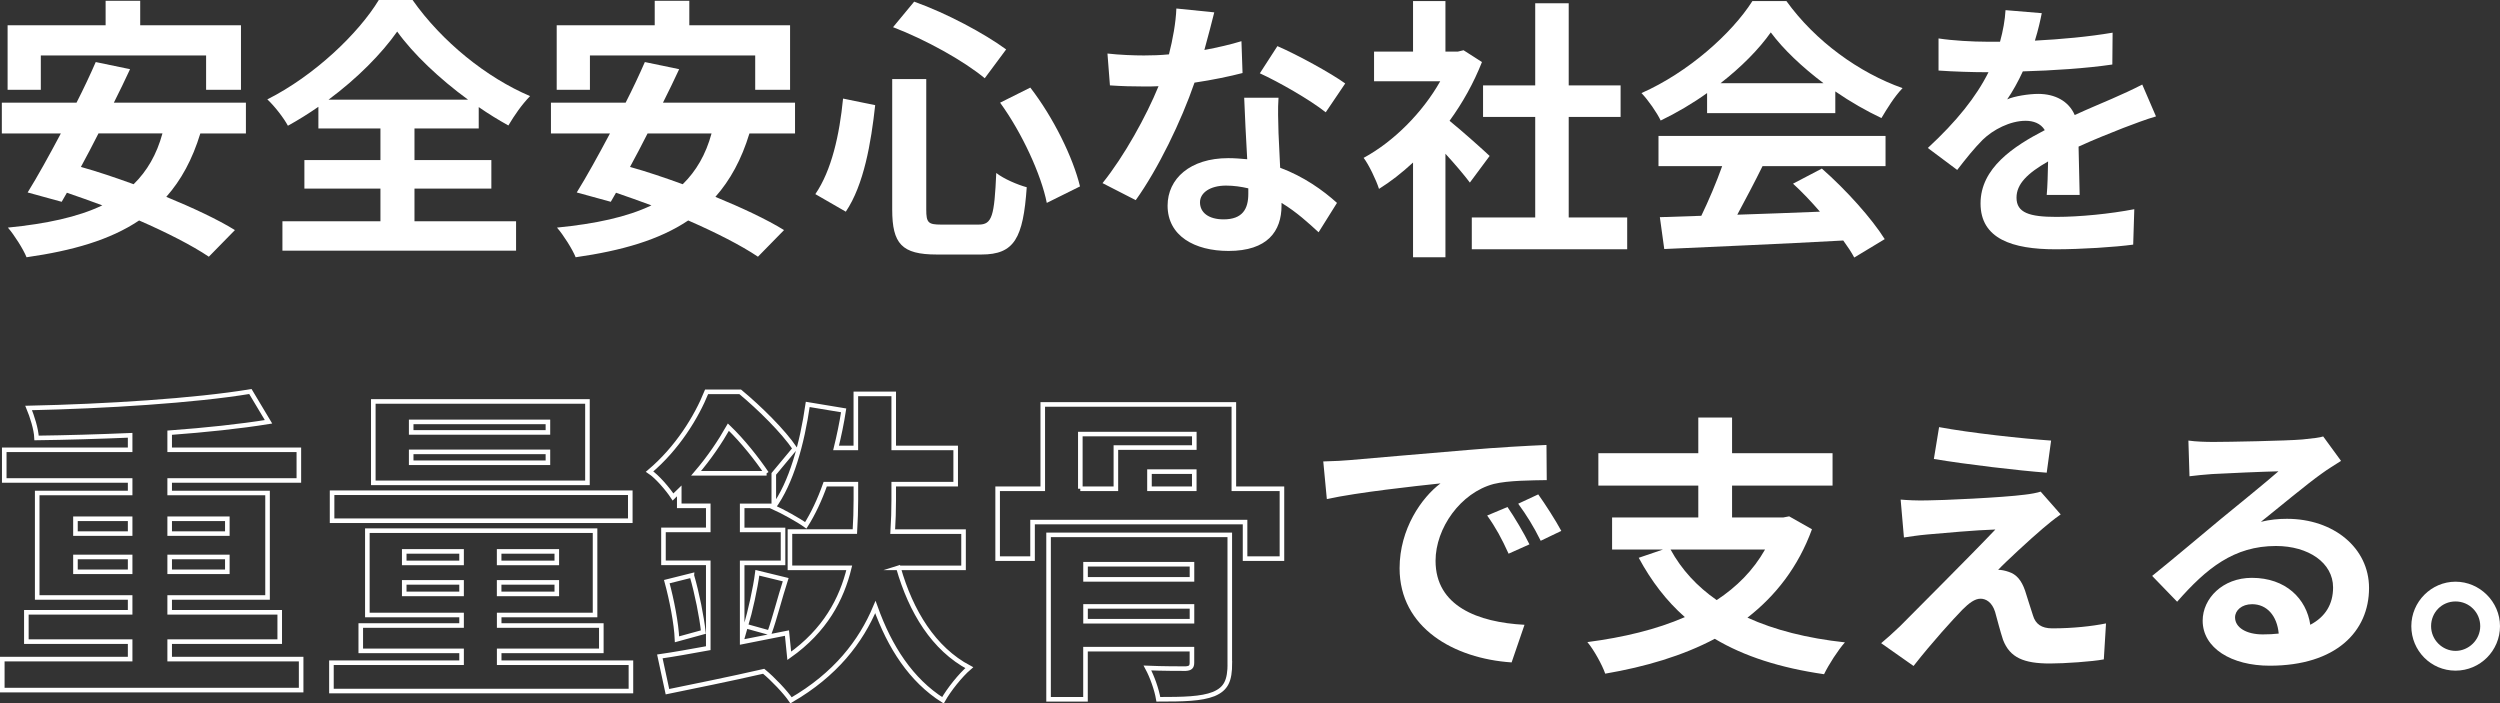
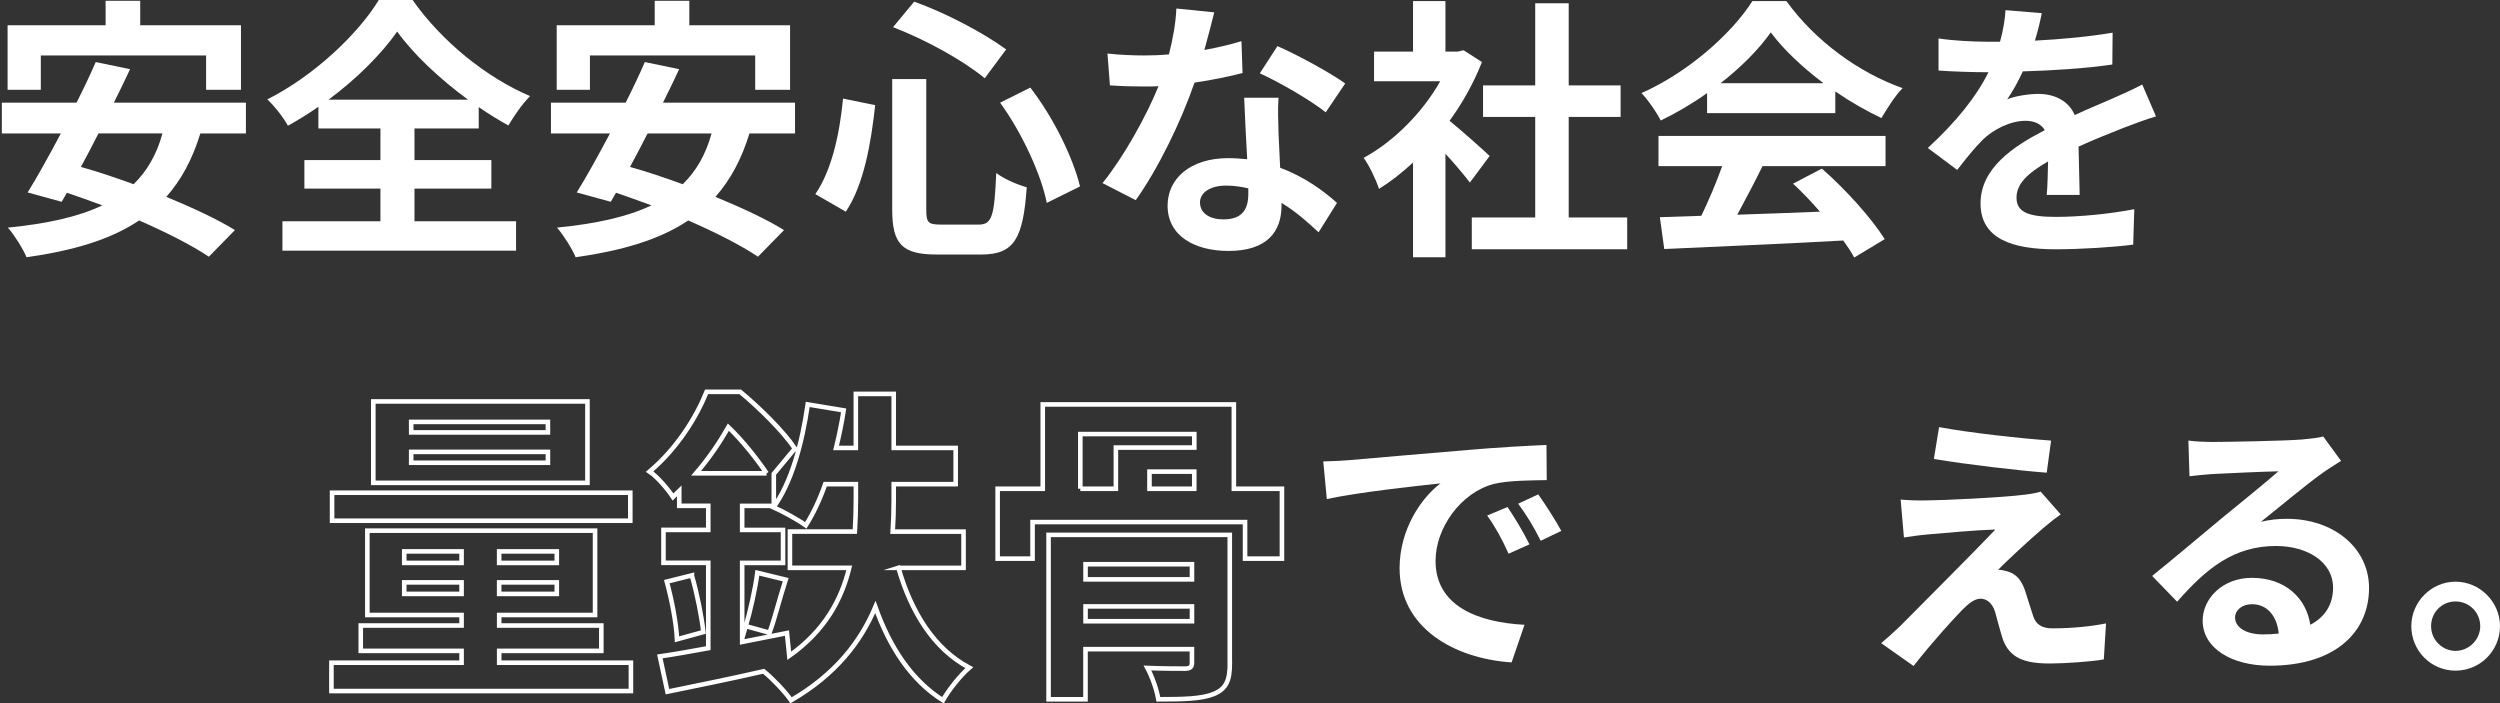
<svg xmlns="http://www.w3.org/2000/svg" id="_レイヤー_2" viewBox="0 0 546.34 153.74">
  <rect x="0" y="0" width="546.34" height="153.74" fill="#333333" stroke="none" />
  <defs>
    <style>.cls-1{fill:none;stroke:#fff;stroke-miterlimit:10;}.cls-2{fill:#fff;stroke-width:0px;}</style>
  </defs>
  <g id="_レイヤー_1-2">
    <path class="cls-2" d="m43.78,29.16c-1.74,5.7-4.2,10.2-7.44,13.86,5.82,2.4,11.22,4.92,15,7.26l-5.7,5.82c-3.66-2.46-9.18-5.28-15.24-7.92-6.36,4.26-14.52,6.6-24.6,8.04-.66-1.68-2.7-4.92-4.08-6.48,8.4-.84,15.24-2.28,20.64-4.86-2.64-.96-5.22-1.92-7.74-2.76l-1.14,1.98-7.44-2.04c2.16-3.48,4.68-8.04,7.26-12.9H.4v-6.72h16.32c1.56-3.06,3-6.12,4.2-8.88l7.5,1.56c-1.08,2.34-2.28,4.8-3.54,7.32h28.86v6.72h-9.96ZM8.92,19.62H1.66V5.52h21.42V.18h7.56v5.34h22.02v14.1h-7.62v-7.5H8.92v7.5Zm12.6,9.54c-1.26,2.52-2.58,4.98-3.84,7.32,3.66,1.02,7.56,2.34,11.52,3.78,2.94-2.88,5.04-6.48,6.3-11.1h-13.98Z" />
    <path class="cls-2" d="m90.58,48.36h22.2v6.42h-51.06v-6.42h21.42v-7.14h-16.62v-6.24h16.62v-6.9h-13.56v-4.74c-2.16,1.5-4.38,2.88-6.66,4.14-.9-1.68-2.88-4.26-4.5-5.76,10.26-5.16,19.92-14.4,24.36-21.72h7.38c6.42,9.12,16.2,16.98,25.68,21-1.86,1.92-3.42,4.2-4.74,6.42-2.16-1.2-4.32-2.52-6.48-4.02v4.68h-14.04v6.9h16.8v6.24h-16.8v7.14Zm11.7-26.58c-6.24-4.56-12-10.02-15.48-14.88-3.42,4.86-8.76,10.26-15,14.88h30.48Z" />
    <path class="cls-2" d="m163.78,29.16c-1.74,5.7-4.2,10.2-7.44,13.86,5.82,2.4,11.22,4.92,15,7.26l-5.7,5.82c-3.66-2.46-9.18-5.28-15.24-7.92-6.36,4.26-14.52,6.6-24.6,8.04-.66-1.68-2.7-4.92-4.08-6.48,8.4-.84,15.24-2.28,20.64-4.86-2.64-.96-5.22-1.92-7.74-2.76l-1.14,1.98-7.44-2.04c2.16-3.48,4.68-8.04,7.26-12.9h-12.9v-6.72h16.32c1.56-3.06,3-6.12,4.2-8.88l7.5,1.56c-1.08,2.34-2.28,4.8-3.54,7.32h28.86v6.72h-9.96Zm-34.86-9.54h-7.26V5.52h21.42V.18h7.56v5.34h22.02v14.1h-7.62v-7.5h-36.12v7.5Zm12.6,9.54c-1.26,2.52-2.58,4.98-3.84,7.32,3.66,1.02,7.56,2.34,11.52,3.78,2.94-2.88,5.04-6.48,6.3-11.1h-13.98Z" />
    <path class="cls-2" d="m191.26,22.98c-.9,8.22-2.46,17.4-6.42,23.28l-6.66-3.84c3.54-5.16,5.28-12.9,6.06-20.88l7.02,1.44Zm11.16-5.7v28.5c0,2.88.42,3.3,3.24,3.3h8.22c2.94,0,3.42-1.86,3.84-11.28,1.68,1.32,4.68,2.58,6.66,3.12-.78,11.16-2.7,14.7-9.9,14.7h-9.78c-7.62,0-9.72-2.34-9.72-9.84v-28.5h7.44Zm-2.64-16.92c7.08,2.52,15.36,6.96,20.1,10.44l-4.68,6.3c-4.62-3.84-12.96-8.46-20.04-11.16l4.62-5.58Zm25.38,18.78c5.1,6.6,9.36,15.36,10.86,21.6l-7.26,3.6c-1.2-6.12-5.4-15.3-10.2-21.9l6.6-3.3Z" />
    <path class="cls-2" d="m263.2,10.92c2.94-.54,5.76-1.2,8.1-1.92l.24,6.96c-2.76.72-6.48,1.5-10.5,2.1-2.88,8.4-7.98,18.9-12.84,25.68l-7.26-3.72c4.74-5.88,9.6-14.7,12.24-21.18-1.08.06-2.1.06-3.12.06-2.46,0-4.92-.06-7.5-.24l-.54-6.96c2.58.3,5.76.42,7.98.42,1.8,0,3.6-.06,5.46-.24.84-3.3,1.5-6.9,1.62-10.02l8.28.84c-.48,1.92-1.26,4.98-2.16,8.22Zm16.2,18.12c.06,1.74.24,4.62.36,7.62,5.16,1.92,9.36,4.92,12.42,7.68l-4.02,6.42c-2.1-1.92-4.8-4.44-8.1-6.42v.6c0,5.58-3.06,9.9-11.58,9.9-7.44,0-13.32-3.3-13.32-9.9,0-5.88,4.92-10.38,13.26-10.38,1.44,0,2.76.12,4.14.24-.24-4.44-.54-9.78-.66-13.44h7.5c-.18,2.52-.06,5.04,0,7.68Zm-12,18.9c4.14,0,5.4-2.28,5.4-5.58v-1.2c-1.56-.36-3.18-.6-4.86-.6-3.48,0-5.7,1.56-5.7,3.66,0,2.22,1.86,3.72,5.16,3.72Zm7.92-31.92l3.84-5.94c4.32,1.86,11.76,5.94,14.82,8.16l-4.26,6.3c-3.48-2.76-10.32-6.66-14.4-8.52Z" />
    <path class="cls-2" d="m321.22,39.9c-1.26-1.68-3.3-4.08-5.34-6.3v22.62h-7.08v-20.7c-2.4,2.22-4.92,4.2-7.44,5.76-.6-1.92-2.28-5.4-3.36-6.78,6.54-3.54,12.84-9.84,16.74-16.74h-14.46v-6.48h8.52V.24h7.08v11.04h2.7l1.26-.3,4.02,2.58c-1.8,4.56-4.2,8.88-7.08,12.84,2.88,2.34,7.5,6.48,8.76,7.68l-4.32,5.82Zm34.38,7.62v6.96h-33.96v-6.96h13.86v-21.96h-11.4v-6.9h11.4V.72h7.32v17.94h11.34v6.9h-11.34v21.96h12.78Z" />
    <path class="cls-2" d="m373.06,20.34c-3.18,2.28-6.66,4.32-10.14,6-.84-1.74-2.7-4.44-4.2-6,10.2-4.5,19.74-13.02,24.24-20.1h7.44c6.36,8.82,15.9,15.66,25.38,19.02-1.8,1.86-3.36,4.44-4.62,6.54-3.3-1.56-6.78-3.54-10.08-5.82v4.74h-28.02v-4.38Zm-10.62,9.36h49.62v6.6h-26.88c-1.74,3.54-3.72,7.26-5.52,10.62,5.76-.18,11.94-.42,18.06-.66-1.86-2.16-3.9-4.32-5.88-6.12l6.3-3.3c5.34,4.68,10.92,10.92,13.74,15.42l-6.66,4.02c-.6-1.14-1.44-2.4-2.4-3.72-14.1.78-28.92,1.38-39.12,1.86l-.96-6.96,9.06-.3c1.62-3.36,3.3-7.32,4.56-10.86h-13.92v-6.6Zm36.06-11.52c-4.62-3.48-8.76-7.38-11.52-11.1-2.58,3.66-6.42,7.56-10.98,11.1h22.5Z" />
    <path class="cls-2" d="m444.7,8.88c5.7-.3,11.7-.84,16.98-1.74l-.06,6.96c-5.7.84-13.08,1.32-19.56,1.5-1.02,2.22-2.22,4.38-3.42,6.12,1.56-.72,4.8-1.2,6.78-1.2,3.66,0,6.66,1.56,7.98,4.62,3.12-1.44,5.64-2.46,8.1-3.54,2.34-1.02,4.44-1.98,6.66-3.12l3,6.96c-1.92.54-5.1,1.74-7.14,2.52-2.7,1.08-6.12,2.4-9.78,4.08.06,3.36.18,7.8.24,10.56h-7.2c.18-1.8.24-4.68.3-7.32-4.5,2.58-6.9,4.92-6.9,7.92,0,3.3,2.82,4.2,8.7,4.2,5.1,0,11.76-.66,17.04-1.68l-.24,7.74c-3.96.54-11.34,1.02-16.98,1.02-9.42,0-16.38-2.28-16.38-10.02s7.2-12.48,14.04-16.02c-.9-1.5-2.52-2.04-4.2-2.04-3.36,0-7.08,1.92-9.36,4.14-1.8,1.8-3.54,3.96-5.58,6.6l-6.42-4.8c6.3-5.82,10.56-11.16,13.26-16.56h-.78c-2.46,0-6.84-.12-10.14-.36v-7.02c3.06.48,7.5.72,10.56.72h2.88c.66-2.4,1.08-4.74,1.2-6.9l7.92.66c-.3,1.5-.72,3.48-1.5,6Z" />
-     <path class="cls-1" d="m65.81,144.04v6.77H.5v-6.77h27.94v-3.82H5.76v-6.41h22.68v-3.24H8.13v-22.83h20.31v-2.74H.93v-6.7h27.51v-3.17c-6.91.29-13.97.5-20.45.58-.07-1.94-1.01-4.82-1.73-6.55,16.78-.36,36.29-1.58,48.46-3.6l3.96,6.62c-6.26,1.01-13.75,1.8-21.6,2.38v3.74h28.23v6.7h-28.23v2.74h21.39v22.83h-21.39v3.24h24.05v6.41h-24.05v3.82h28.73Zm-49.32-27.43h11.95v-3.24h-11.95v3.24Zm11.95,8.35v-3.24h-11.95v3.24h11.95Zm8.64-11.59v3.24h12.6v-3.24h-12.6Zm12.6,8.35h-12.6v3.24h12.6v-3.24Z" />
    <path class="cls-1" d="m137.88,144.83v6.19h-65.45v-6.19h28.44v-2.59h-22.03v-5.54h22.03v-2.3h-20.59v-18.43h49.76v18.43h-20.95v2.3h22.32v5.54h-22.32v2.59h28.8Zm-.14-31.03h-65.17v-6.12h65.17v6.12Zm-9.36-8.28h-46.8v-17.79h46.8v17.79Zm-40.04,17.5h12.53v-2.52h-12.53v2.52Zm12.53,6.77v-2.52h-12.53v2.52h12.53Zm18.87-37.59h-29.88v2.3h29.88v-2.3Zm0,6.55h-29.88v2.38h29.88v-2.38Zm1.94,21.75h-12.6v2.52h12.6v-2.52Zm0,6.77h-12.6v2.52h12.6v-2.52Z" />
    <path class="cls-1" d="m196.34,124.09c2.74,9.58,7.71,17.71,15.48,21.82-1.94,1.66-4.46,4.82-5.76,7.13-6.91-4.39-11.59-11.52-14.76-20.38-3.17,7.56-8.71,14.76-18.43,20.38-1.22-1.8-3.96-4.68-5.98-6.34-7.56,1.73-15.12,3.24-21.03,4.46l-1.66-7.71c3.02-.43,6.62-1.08,10.58-1.8v-18.65h-9.79v-7.2h9.79v-5.26h-6.34v-3.24c-.43.43-.94.86-1.37,1.3-1.08-1.66-3.46-4.46-5.11-5.54,6.05-5.11,10.22-11.88,12.46-17.43h7.34c4.25,3.53,9.43,8.64,11.95,12.39l-4.61,5.54v6.99h-6.91v5.26h8.93v7.2h-8.93v17.28c3.24-.65,6.55-1.3,9.79-1.94l.5,4.97c7.85-5.54,11.45-12.39,13.11-19.23h-12.96v-7.92h14.19c.14-2.38.22-4.75.22-6.98v-3.38h-6.7c-1.22,3.46-2.66,6.48-4.25,9-1.58-1.15-5.11-3.1-7.06-3.96,3.89-5.26,6.26-13.9,7.49-22.47l7.85,1.3c-.43,2.81-1.01,5.54-1.66,8.21h4.32v-11.81h8.28v11.81h13.54v7.92h-13.54v3.46c0,2.23-.07,4.54-.22,6.91h15.48v7.92h-14.26Zm-45.15,1.66c1.15,3.96,2.16,9.07,2.52,12.38l-5.76,1.58c-.14-3.46-1.15-8.64-2.23-12.6l5.47-1.37Zm16.34-22.32c-2.02-3.02-5.26-7.13-8.35-10.08-1.8,3.17-4.1,6.62-7.06,10.08h15.41Zm-4.54,33.41c.94-3.17,2.09-8.28,2.52-11.67l6.19,1.51c-1.3,4.03-2.45,8.64-3.53,11.59l-5.18-1.44Z" />
    <path class="cls-1" d="m280.15,106.81v15.27h-8.06v-7.99h-46.44v7.99h-7.63v-15.27h9.86v-18.43h41.76v18.43h10.51Zm-11.38,38.09c0,3.82-.79,5.62-3.53,6.77-2.74,1.08-6.62,1.15-12.1,1.15-.36-2.16-1.37-4.97-2.38-6.84,3.24.14,7.27.14,8.35.14,1.01-.07,1.37-.36,1.37-1.3v-2.95h-23.26v10.95h-8.07v-35.93h39.6v28.01Zm-32.69-38.09h7.78v-9h17.14v-2.95h-24.91v11.95Zm1.15,16.49v3.31h23.26v-3.31h-23.26Zm23.26,12.46v-3.24h-23.26v3.24h23.26Zm.5-32.69h-9.79v3.74h9.79v-3.74Z" />
    <path class="cls-2" d="m295.06,100.54c5.04-.42,14.94-1.32,25.92-2.22,6.18-.54,12.72-.9,16.98-1.08l.06,7.68c-3.24.06-8.4.06-11.58.84-7.26,1.92-12.72,9.66-12.72,16.8,0,9.9,9.24,13.44,19.44,13.98l-2.82,8.22c-12.6-.84-24.48-7.56-24.48-20.58,0-8.64,4.86-15.48,8.94-18.54-5.64.6-17.88,1.92-24.84,3.42l-.78-8.22c2.4-.06,4.74-.18,5.88-.3Zm39.18,18.42l-4.56,2.04c-1.5-3.3-2.76-5.64-4.68-8.34l4.44-1.86c1.5,2.16,3.66,5.82,4.8,8.16Zm6.96-2.94l-4.5,2.16c-1.62-3.24-3-5.46-4.92-8.1l4.38-2.04c1.5,2.1,3.78,5.64,5.04,7.98Z" />
-     <path class="cls-2" d="m395.98,115.66c-3,8.22-7.92,14.52-14.1,19.32,5.94,2.7,13.02,4.5,21.3,5.4-1.5,1.68-3.54,4.86-4.56,6.96-9.54-1.38-17.46-3.9-23.88-7.74-7.02,3.72-15.18,6.12-23.94,7.62-.66-1.92-2.52-5.28-3.9-6.9,7.86-1.02,15.12-2.76,21.3-5.46-4.02-3.54-7.32-7.86-10.08-12.96l5.28-1.8h-11.1v-7.02h18.84v-6.96h-21.84v-7.08h21.84v-7.8h7.38v7.8h21.96v7.08h-21.96v6.96h11.22l1.26-.24,4.98,2.82Zm-30.9,4.44c2.4,4.38,5.76,8.04,10.08,11.04,4.38-2.88,7.98-6.48,10.56-11.04h-20.64Z" />
    <path class="cls-2" d="m446.44,115.48c-2.76,2.34-8.34,7.5-9.78,9.06.54-.06,1.62.18,2.28.42,1.74.54,2.82,1.86,3.6,4.08.54,1.62,1.2,3.9,1.74,5.46.54,1.86,1.86,2.82,4.2,2.82,4.62,0,8.76-.48,11.76-1.08l-.48,7.86c-2.46.48-8.64.9-11.76.9-5.7,0-8.76-1.26-10.26-5.16-.6-1.8-1.32-4.62-1.74-6.12-.66-2.1-1.98-2.88-3.18-2.88-1.26,0-2.52.96-3.96,2.4-2.04,2.1-6.54,7.02-10.68,12.3l-7.08-4.98c1.08-.9,2.52-2.16,4.14-3.72,3.06-3.12,15.36-15.36,20.82-21.12-4.2.12-11.4.78-14.82,1.08-2.1.18-3.9.48-5.16.66l-.72-8.28c1.38.12,3.54.24,5.76.18,2.82,0,16.44-.6,21.42-1.26,1.14-.12,2.76-.42,3.42-.66l4.38,4.98c-1.56,1.08-2.82,2.16-3.9,3.06Zm1.8-19.2l-.96,7.02c-6.3-.48-17.52-1.8-24.66-3l1.14-6.96c6.72,1.26,18.24,2.52,24.48,2.94Z" />
    <path class="cls-2" d="m483.7,96.58c3.18,0,16.02-.24,19.44-.54,2.46-.24,3.84-.42,4.56-.66l3.9,5.34c-1.38.9-2.82,1.74-4.2,2.76-3.24,2.28-9.54,7.56-13.32,10.56,1.98-.48,3.78-.66,5.7-.66,10.2,0,17.94,6.36,17.94,15.12,0,9.48-7.2,16.98-21.72,16.98-8.34,0-14.64-3.84-14.64-9.84,0-4.86,4.38-9.36,10.74-9.36,7.44,0,11.94,4.56,12.78,10.26,3.3-1.74,4.98-4.5,4.98-8.16,0-5.4-5.4-9.06-12.48-9.06-9.18,0-15.18,4.86-21.6,12.18l-5.46-5.64c4.26-3.42,11.52-9.54,15.06-12.48,3.36-2.76,9.6-7.8,12.54-10.38-3.06.06-11.34.42-14.52.6-1.62.12-3.54.3-4.92.48l-.24-7.8c1.68.24,3.78.3,5.46.3Zm10.8,42.06c1.26,0,2.4-.06,3.48-.18-.36-3.9-2.58-6.42-5.82-6.42-2.28,0-3.72,1.38-3.72,2.88,0,2.22,2.46,3.72,6.06,3.72Z" />
    <path class="cls-2" d="m546.34,136.84c0,5.34-4.32,9.72-9.72,9.72s-9.66-4.38-9.66-9.72,4.38-9.72,9.66-9.72,9.72,4.38,9.72,9.72Zm-4.32,0c0-3-2.4-5.4-5.4-5.4s-5.34,2.4-5.34,5.4,2.46,5.4,5.34,5.4,5.4-2.4,5.4-5.4Z" />
  </g>
</svg>